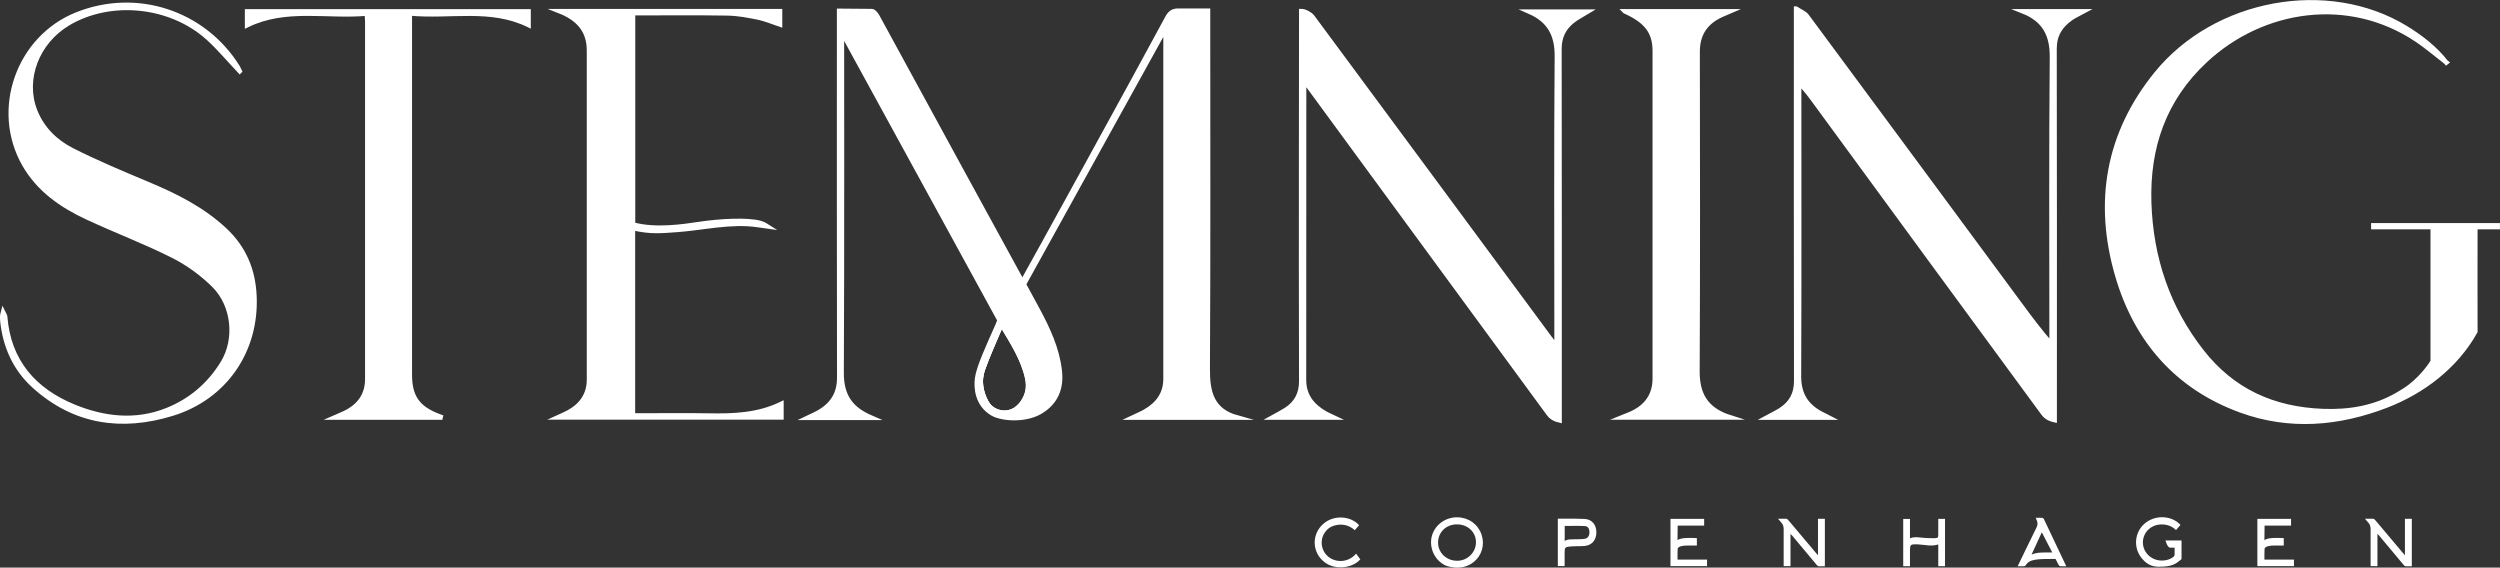
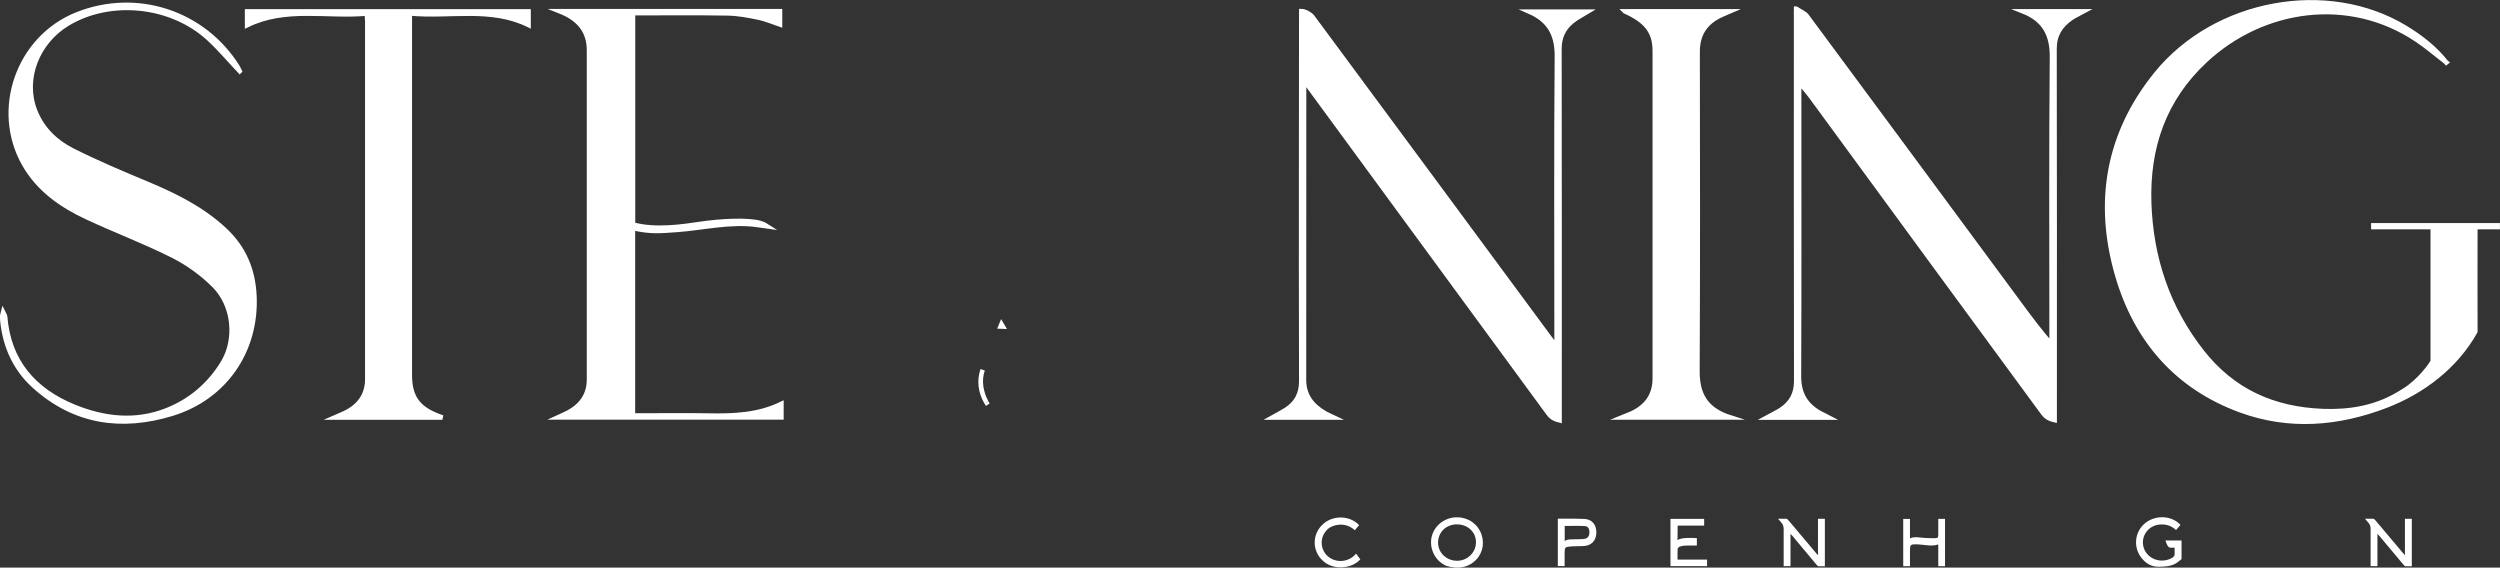
<svg xmlns="http://www.w3.org/2000/svg" id="Lag_2" data-name="Lag 2" viewBox="0 0 552.18 125.37">
  <rect x="0" y="0" width="552.18" height="125.37" fill="#333333" stroke="none" />
  <defs>
    <style>      .cls-1 {        fill: none;      }      .cls-1, .cls-2 {        stroke: #fff;        stroke-miterlimit: 10;      }      .cls-3, .cls-2 {        fill: #fff;      }    </style>
  </defs>
  <g id="Lager_1" data-name="Lager 1">
    <g>
      <g>
        <path class="cls-2" d="M540.34,13.8c-2.18-1.68-4.27-3.48-6.55-5.01-14.97-10.03-34.03-7.21-46.69,4.58-9.14,8.51-12.81,19.18-12.41,31.45.4,12.18,4.11,23.23,11.65,32.85,6.78,8.65,15.73,12.72,26.76,13.13,5.77.22,11.39-.69,16.5-3.68.94-.55,1.89-1.12,2.75-1.79,3.25-2.53,4.98-5.5,4.98-5.5,0,0,0-28.74,0-29.67-4.43,0-8.77,0-13.12,0,0-.13,0-.26,0-.39,9.15,0,18.3,0,27.46,0,0,.09,0,.3,0,.39h-4.94c-.04.76,0,23.07,0,23.07-4.28,7.69-11.58,13.25-19.69,16.37-10.56,4.05-21.38,4.97-32.14,1.04-14.13-5.16-23.08-15.55-27.22-29.73-4.72-16.16-2.19-31.34,8.6-44.63,13.07-16.08,37.86-20.58,55.03-10.14,3.4,2.07,6.53,4.5,9.02,7.67Z" />
        <path class="cls-2" d="M343.81,73.41c0-20.32-.1-40.63.07-60.95.04-4.81-1.68-7.96-6.09-9.89h12.91c-1.09.67-2.33,1.26-3.38,2.1-1.95,1.55-2.9,3.56-2.89,6.16.05,26.49.03,52.98.03,79.48,0,.62,0,1.25,0,2.55-1.54-.36-2.09-1.03-2.56-1.68-17.42-23.71-53.06-72.37-53.73-73.26-.07.76-.14,1.18-.14,1.59,0,21.47,0,42.94-.02,64.41,0,3.46,1.82,5.71,4.64,7.35.53.31,1.11.53,1.99.95h-13.64c1.11-.62,2.09-1.11,3.02-1.7,2.31-1.48,3.41-3.54,3.4-6.37-.06-16.51-.03-33.01-.03-49.52,0-10.04.03-32.18.03-32.18.76,0,2,.66,2.44,1.25,11.11,14.96,45.98,62.2,52.36,70.83.51.69,1.07,1.35,1.59,2.03,0-1.05,0-2.1,0-3.15Z" />
        <path class="cls-2" d="M139.79,49.58c4.99,1.4,11.33.4,14.7-.1,4.65-.7,10.63-1,13.4-.23.37.1.81.25,1.59.75-.73-.1-1.47-.2-2.2-.31-5.8-.86-12.32.7-17.49,1.07-3.94.28-6,.52-10-.37v41.38c.7,0,1.32,0,1.94,0,4.91,0,9.81-.07,14.72.02,5.51.1,10.95-.07,16.14-2.59v3h-49.43c.94-.43,1.72-.74,2.44-1.14,2.85-1.57,4.5-3.91,4.5-7.24,0-24.24.01-48.48,0-72.72,0-4.47-2.52-7.06-6.49-8.62h48.67v2.95c-1.65-.55-3.18-1.22-4.77-1.55-2.24-.46-4.53-.89-6.81-.93-6.92-.12-13.84-.04-20.89-.04v46.66Z" />
        <path class="cls-2" d="M97.75,92.22h-23.9c1.1-.49,2.15-.86,3.09-1.4,2.71-1.56,4.19-3.91,4.19-7.07,0-26.31,0-52.63,0-78.94,0-.5-.06-1.01-.11-1.82-8.87.8-17.87-1.6-26.44,2.57v-3.04h62.16v3.01c-8.42-4.11-17.31-1.72-26.23-2.57v2.25c0,25.85,0,51.7,0,77.55,0,4.82,1.7,7.32,6.19,9.07.19.08.39.14,1.06.39Z" />
        <path class="cls-2" d="M52.95,15.73c-2.49-2.63-4.62-5.21-7.09-7.42C37.58.9,24.33-.37,15.03,5.18c-6.85,4.09-9.99,12.28-7.31,19.22,1.55,4.02,4.54,6.92,8.23,8.79,5.43,2.75,11.07,5.1,16.7,7.46,6.15,2.58,12.03,5.5,16.98,10.12,4.28,3.99,6.3,8.87,6.56,14.57.56,12.14-6.52,22.46-18.16,26.03-11.19,3.43-21.6,1.94-30.5-6.11-4.17-3.77-6.39-8.68-6.99-14.29-.04-.4-.04-.81-.04-1.21,0-.17.08-.33.19-.77.22.46.42.7.44.95.78,9.89,6.37,16.25,15.17,19.87,6.66,2.73,13.65,3.54,20.56.79,5.23-2.08,9.39-5.62,12.34-10.45,3.17-5.18,2.51-12.7-1.98-17.15-2.62-2.59-5.76-4.87-9.05-6.52-6.16-3.1-12.66-5.54-18.92-8.46-5.67-2.64-10.73-6.15-13.92-11.76C-1.52,24.2,4.05,8.37,16.95,3.2c13.21-5.29,28-.46,35.55,11.61.14.22.23.48.45.92Z" />
        <path class="cls-2" d="M358.89,2.5h23.19c-.84.36-1.27.55-1.7.74-3.58,1.57-5.44,4.2-5.43,8.21.04,23.49.08,46.99-.04,70.48-.03,5.1,1.8,8.54,7.25,10.27h-23.98c.93-.38,1.56-.6,2.16-.87,3.3-1.51,5.15-4.02,5.16-7.7.02-24.13.02-48.25,0-72.38,0-4.27-1.95-6.65-6.6-8.74Z" />
        <g>
-           <path class="cls-2" d="M253.02,90.84c-.84.49-1.75.84-2.9,1.39h23.13c-5.55-1.54-6.53-5.54-6.51-10.69.15-25.74.07-51.48.07-77.22,0-.6,0-1.24,0-1.95h-6.3c-1.34-.08-2.06.38-2.69,1.56-6.1,11.38-30.14,55.08-32.01,58.35-.34-.61-25.18-46.04-32-58.61-.27-.5-.8-1.19-1.24-1.21l-7.23-.06v2.24c0,26.27-.02,52.53.03,78.8,0,3.68-1.69,6.1-4.78,7.77-.59.32-1.22.59-2.22,1.07,2.78,0,5.09,0,7.39,0s4.49,0,6.73,0c-4.26-1.83-6.64-4.47-6.61-9.96.14-24.3.06-74.06.07-75.22.43.69.7,1.25.83,1.5,11.19,20.43,34,62.13,34,62.13,0,0-.21.6-.55,1.37-1.88,4.25-4.07,8.97-4.4,11.4-.29,2.15-.03,5.8,3.33,7.82,1.99,1.19,7.18,1.66,10.63-.37,3.34-1.97,4.71-5.1,4.28-8.97-.54-4.97-2.64-9.39-4.97-13.72-.95-1.77-2.97-5.46-2.97-5.46,0,0,25.02-45.22,30.91-55.86.37.44.4.76.4,1.09,0,25.22,0,50.44,0,75.66,0,3.26-1.68,5.55-4.41,7.13ZM226.92,83.59c.47,2.19-.06,4.23-1.58,5.96-2.16,2.46-5.33,2.36-7.15-.17-.13-.17-.24-.34-.34-.53-1.29-2.25-1.64-4.76-.81-7.18,1.12-3.25,2.59-6.37,3.91-9.55h.03c.07-.17.15-.35.22-.52l.32.54c2.17,3.64,4.49,7.22,5.4,11.45Z" />
          <path class="cls-2" d="M217.04,81.67c-.83,2.42-.49,4.93.81,7.18-1.19-2.26-1.64-4.76-.81-7.18Z" />
-           <path class="cls-2" d="M220.95,72.12c-1.32,3.18-2.79,6.31-3.91,9.55,1.06-3.08,2.65-6.5,3.94-9.55h-.03Z" />
-           <path class="cls-2" d="M218.19,89.38c1.83,2.53,4.99,2.63,7.15.17-2.13,2.43-5.6,1.89-7.15-.17Z" />
+           <path class="cls-2" d="M218.19,89.38Z" />
          <path class="cls-2" d="M218.19,89.38c-.12-.17-.23-.34-.34-.53.1.19.22.36.34.53Z" />
          <path class="cls-2" d="M221.2,71.6c-.07.17-.15.35-.22.52l.54.02-.32-.54Z" />
-           <path class="cls-1" d="M220.98,72.12c-1.29,3.06-2.88,6.48-3.94,9.55-.83,2.42-.38,4.92.81,7.18.11.19.22.36.34.53,1.55,2.06,5.03,2.6,7.15.17,1.52-1.73,2.05-3.77,1.58-5.96-.91-4.24-3.23-7.81-5.4-11.45l-.54-.02Z" />
        </g>
      </g>
      <path class="cls-2" d="M396.72,1.92c1.05.69,1.89.99,2.33,1.58,15.73,21.23,31.42,42.48,47.11,63.73,2.21,3,4.43,5.99,6.99,8.89,0-.55,0-1.09,0-1.64,0-20.61-.11-41.21.08-61.81.05-5.02-1.71-8.3-6.39-10.16h13.36c-1.03.56-1.92.95-2.72,1.49-2.36,1.63-3.71,3.71-3.7,6.78.06,26.49.03,52.98.03,79.48v2.54c-1.48-.33-2.09-.93-2.56-1.56-16.74-22.77-33.44-45.57-50.14-68.38-1.14-1.56-2.28-3.13-3.74-4.59v1.81c0,21.01.05,42.02-.04,63.03-.02,4.29,1.93,6.94,5.64,8.62.24.11.47.24.97.5h-13.73c1.16-.63,2.19-1.1,3.13-1.71,2.29-1.49,3.4-3.53,3.4-6.37-.05-26.32-.03-52.64-.03-78.96V1.92Z" />
      <g>
        <g>
          <path class="cls-3" d="M392.71,114.57h1.84c.18.02.37.24.52.41,1.94,2.3,3.88,4.6,5.82,6.91.18.21.36.42.65.76v-8.06h1.52c0,3.48,0,6.95,0,10.49h-1.37c-.17-.02-.36-.21-.48-.36-1.78-2.11-3.54-4.24-5.32-6.36-.11-.13-.23-.24-.42-.44,0,2.44,0,4.77,0,7.12-.52,0-.97,0-1.51,0v-8.16c0-.6-.14-1.07-.55-1.49,0,0-.41-.47-.7-.82Z" />
          <path class="cls-3" d="M319.22,124.88c-2.65-1.32-3.64-4.33-2.91-6.67.75-2.41,3.06-4.02,5.66-3.95,2.46.06,4.51,1.56,5.27,3.84.75,2.25.06,4.63-1.82,6.09-2.79,2.18-6.21.69-6.21.69ZM321.87,115.82c-2.39-.04-4.21,1.66-4.24,3.97-.03,2.26,1.8,4.04,4.17,4.07,2.27.02,4.15-1.77,4.2-4.01.05-2.25-1.73-3.99-4.12-4.03Z" />
          <path class="cls-3" d="M481.6,115.95c-.31.36-.63.73-.98,1.12-1.01-.96-2.21-1.32-3.55-1.22-2.27.17-3.93,2.07-3.75,4.27.19,2.23,2.14,3.78,4.38,3.69,1.39-.06,2.21-.71,2.21-.71.27-.19.42-.39.4-.74v-1.4s-.91,0-.91,0c-.24,0-.34-.1-.43-.17-.35-.3-.69-1.42-.69-1.42,1.23,0,2.36,0,3.56,0,0,1.35,0,2.67,0,3.99,0,.07-.03.16-.08.21-1.18.94-1.84,1.61-4.99,1.61-1.65,0-2.8-.74-3.75-1.92-1.85-2.28-1.57-5.61.58-7.54,2.24-2,5.82-1.97,7.87.07.04.04.08.08.13.15Z" />
          <path class="cls-3" d="M368.96,125.05v-10.45c2.48,0,4.94,0,7.44,0v1.49c-1.93,0-3.88,0-5.85,0,0,1.09-.04,3.25-.04,3.25.68-.78,4.28-.48,4.28-.48v1.63h-1.99c-2.38,0-2.26.73-2.26.88-.04.8-.02,1.37-.02,2.23,2.2,0,4.34,0,6.52,0v1.44c-2.69,0-5.35,0-8.07,0Z" />
          <path class="cls-3" d="M421.85,118.9c1.12-.45,2.17-.15,3.22-.09.75.04,1.49.08,2.24.06.75-.03.8-.12.8-.86,0-1.13,0-2.25,0-3.41.55,0,.98,0,1.49,0v10.46h-1.49v-4.81c-1.54.51-2.99.05-4.47-.01-.12,0-.23-.02-.34-.02-1.31-.02-1.44.1-1.44,1.37v3.47c-.52,0-.98,0-1.49,0v-10.44h1.49c0,1.41,0,2.81,0,4.29Z" />
-           <path class="cls-3" d="M445.64,125.08s3.05-6.36,4.21-8.65c.28-.55.19-1.15,0-1.54,0,0-.13-.31-.22-.52.51,0,.97-.03,1.42,0,.13,0,.32.14.38.26l4.95,10.44h-1.2c-.38,0-.43-.22-.56-.44l-.61-1.18c-4.24,0-5.77.05-6.59,1.41-.06.1-.23.2-.36.21-.44.02-.88,0-1.43,0ZM450.98,117.57c-.79,1.71-1.48,3.2-2.26,4.91,1.37-.53,2.26-.45,4.57-.45-.77-1.49-1.51-2.93-2.31-4.46Z" />
          <path class="cls-3" d="M344.07,114.56s4-.04,5.92.06c1.64.08,2.61,1.28,2.6,2.99-.01,1.7-1.01,2.84-2.63,2.98-.48.04-.96.04-1.44.05-.52.02-1.04,0-1.55.05-1.32.11-1.39.2-1.39,1.5v2.84c-.46,0-.99,0-1.5,0v-10.48ZM345.6,119.57c.32-.59,2.01-.41,2.99-.47.49-.03,1,0,1.48-.1.67-.13,1-.68.99-1.47-.01-.78-.33-1.31-1.05-1.34-1.46-.07-2.93-.02-4.41-.02v3.41Z" />
        </g>
        <path class="cls-3" d="M300.46,123.55c-1.85,2.03-5.59,2.37-7.84.67-.56-.43-1.02-.92-1.37-1.45-1.57-2.46-.97-5.57,1.37-7.34,2.25-1.7,5.72-1.46,7.57.57-.32.37-.62.72-.95,1.1-1.3-1.14-2.79-1.48-4.44-1.04-.95.25-1.7.8-2.23,1.62-1.12,1.71-.77,3.95.78,5.25,1.66,1.39,4.44,1.4,6.17-.65.31.42.62.83.95,1.28Z" />
        <path class="cls-3" d="M522.35,114.57h1.84c.18.02.37.24.52.41,1.94,2.3,3.88,4.6,5.82,6.91.18.21.36.42.65.76v-8.06c.53,0,1,0,1.52,0,0,3.48,0,6.95,0,10.49h-1.37c-.17-.02-.36-.21-.48-.36-1.78-2.11-3.54-4.24-5.32-6.36-.11-.13-.23-.24-.42-.44,0,2.44,0,4.77,0,7.12h-1.51s0-8.16,0-8.16c0-.6-.14-1.07-.55-1.49,0,0-.41-.47-.7-.82Z" />
-         <path class="cls-3" d="M498.59,125.05v-10.45c2.48,0,4.94,0,7.44,0v1.49c-1.93,0-3.88,0-5.85,0,0,1.09-.04,3.25-.04,3.25.68-.78,4.28-.48,4.28-.48v1.63h-1.99c-2.38,0-2.26.73-2.26.88-.04.8-.02,1.37-.02,2.23,2.2,0,4.34,0,6.52,0v1.44c-2.69,0-5.35,0-8.07,0Z" />
      </g>
    </g>
  </g>
</svg>